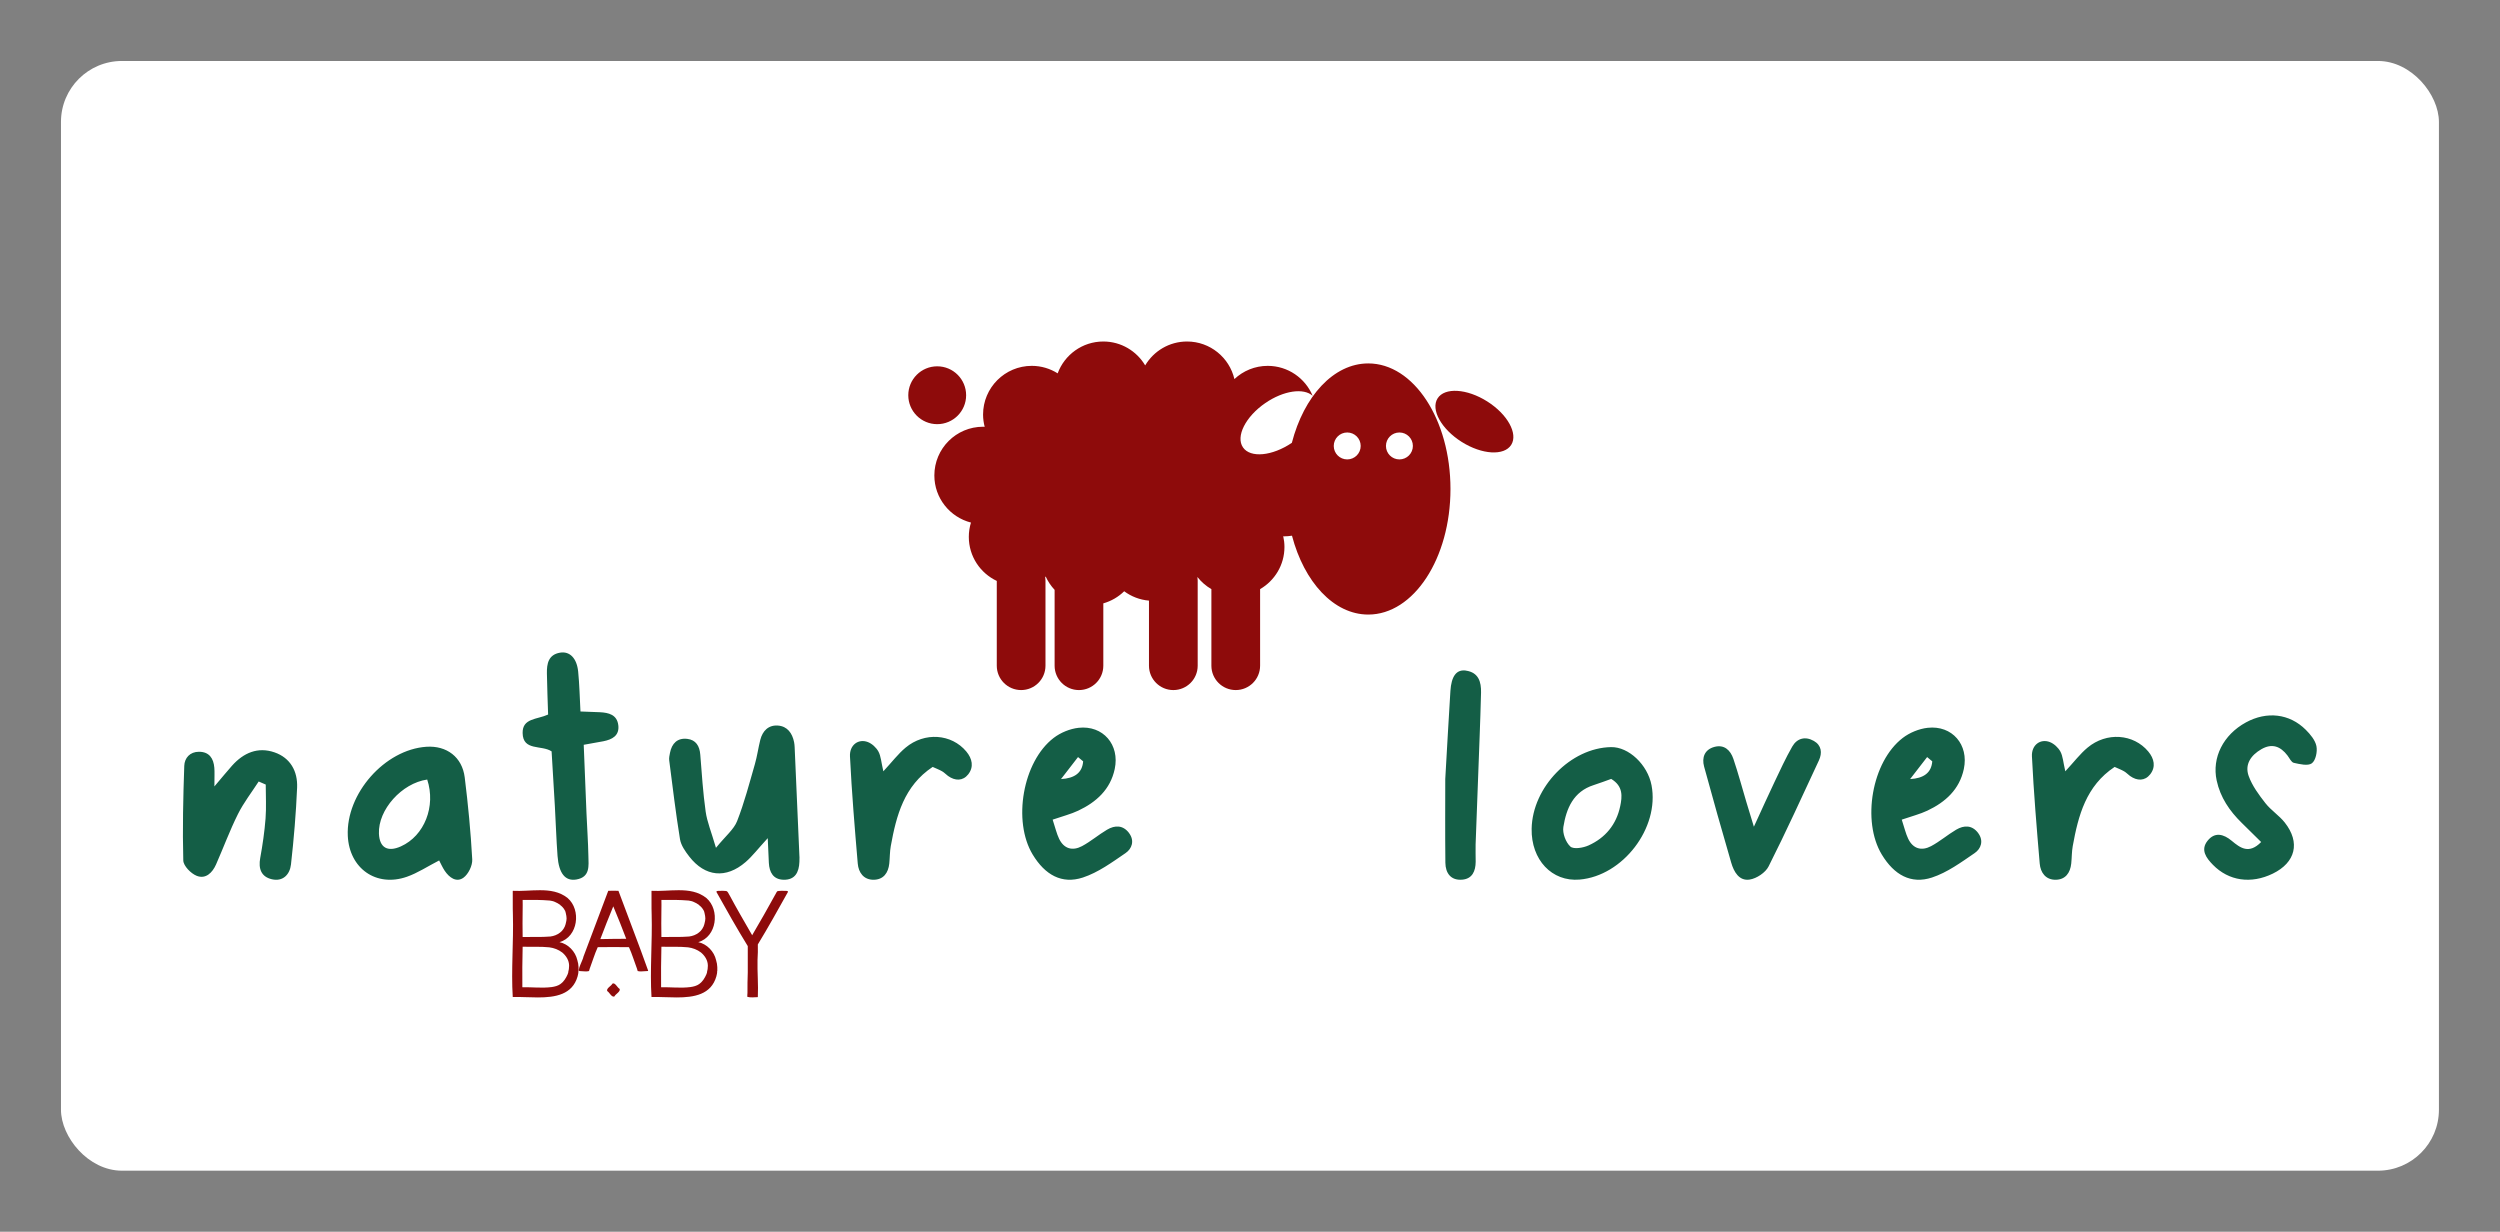
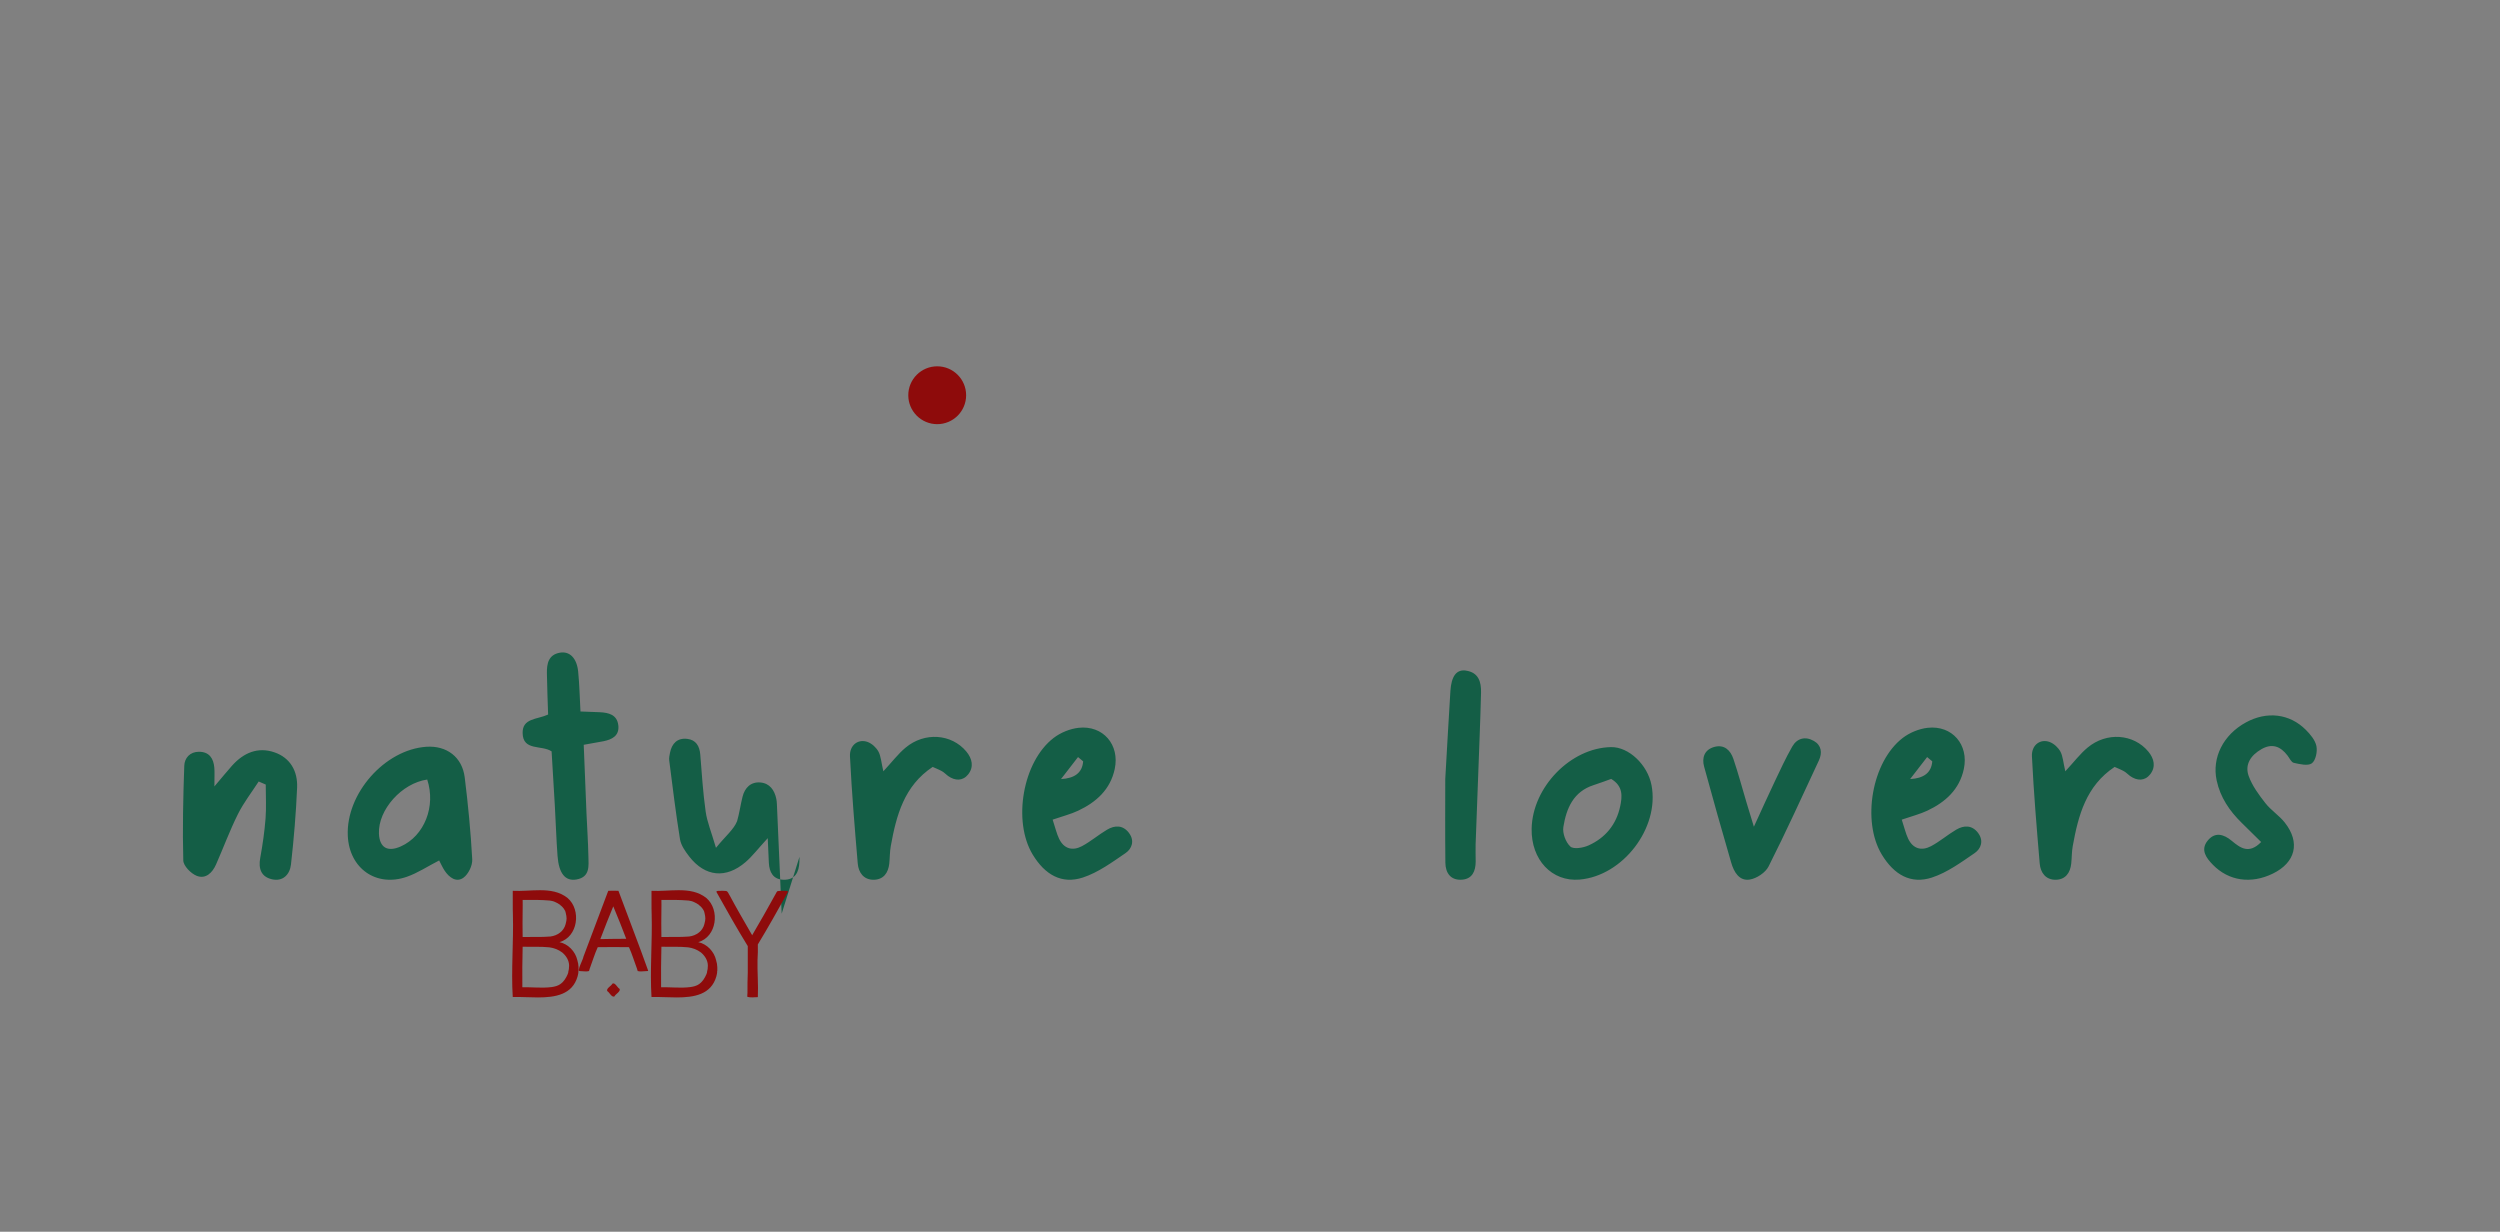
<svg xmlns="http://www.w3.org/2000/svg" version="1.1" width="3153.846" height="1553.846" viewBox="0 0 3153.846 1553.846">
  <rect x="0" y="0" width="3153.846" height="1553.846" fill="#808080" stroke="none" />
  <g transform="scale(7.692) translate(10, 10)">
    <defs id="SvgjsDefs1592" />
    <g id="SvgjsG1593" featureKey="rootContainer" transform="matrix(1,0,0,1,0,0)" fill="#ffffff">
-       <rect width="390" height="182" rx="10" ry="10" />
-     </g>
+       </g>
    <g id="SvgjsG1594" featureKey="UqkkrJ-0" transform="matrix(-1.243,0,0,1.243,244.621,18.653)" fill="#8e0b0b">
-       <ellipse transform="matrix(0.846 -0.534 0.534 0.846 -15.795 10.517)" cx="10.291" cy="32.575" rx="5.742" ry="3.156" />
      <circle cx="81.185" cy="29.098" r="3.816" />
-       <path d="M81.561,39.681c0-3.55-2.877-6.427-6.427-6.427c-0.072,0-0.142,0.008-0.213,0.011c0.134-0.518,0.213-1.058,0.213-1.617  c0-3.549-2.877-6.427-6.427-6.427c-1.257,0-2.425,0.366-3.416,0.99c-0.906-2.452-3.257-4.203-6.023-4.203  c-2.352,0-4.403,1.268-5.523,3.153c-1.12-1.885-3.171-3.153-5.523-3.153c-3.043,0-5.586,2.117-6.251,4.958  c-1.15-1.079-2.691-1.744-4.393-1.744c-2.673,0-4.963,1.632-5.932,3.953c1.177-1.074,3.84-0.701,6.248,0.954  c2.614,1.796,3.932,4.416,2.945,5.853c-0.978,1.423-3.851,1.148-6.446-0.603C32.805,29.242,28.89,24.9,24.308,24.9  c-5.99,0-10.845,7.418-10.845,16.569c0,9.151,4.855,16.568,10.845,16.568c4.564,0,8.466-4.308,10.067-10.407  c0.325,0.051,0.655,0.085,0.993,0.085c0.054,0,0.107-0.007,0.161-0.008c-0.102,0.456-0.161,0.927-0.161,1.414  c0,2.377,1.294,4.448,3.213,5.56v10.105c0,1.775,1.439,3.213,3.213,3.213c1.775,0,3.214-1.439,3.214-3.213V54.681  c0.714-0.413,1.339-0.958,1.845-1.604c-0.022,0.151-0.037,0.305-0.037,0.463v11.246c0,1.775,1.439,3.213,3.213,3.213  c1.775,0,3.214-1.439,3.214-3.213v-8.589c1.22-0.102,2.34-0.547,3.271-1.236c0.759,0.746,1.702,1.3,2.754,1.597v8.228  c0,1.775,1.439,3.213,3.213,3.213c1.775,0,3.213-1.439,3.213-3.213V54.775c0.482-0.513,0.88-1.103,1.174-1.752  c0.023,0.017,0.045,0.035,0.068,0.051c-0.022,0.152-0.037,0.307-0.037,0.465v11.246c0,1.775,1.439,3.213,3.213,3.213  c1.775,0,3.213-1.439,3.213-3.213V53.598c2.179-1.028,3.69-3.239,3.69-5.809c0-0.658-0.1-1.292-0.284-1.89  C79.507,45.187,81.561,42.677,81.561,39.681z M20.2,37.566c-0.981,0-1.777-0.796-1.777-1.777c0-0.981,0.795-1.777,1.777-1.777  c0.981,0,1.776,0.796,1.776,1.777C21.977,36.77,21.181,37.566,20.2,37.566z M27.086,37.566c-0.981,0-1.777-0.796-1.777-1.777  c0-0.981,0.795-1.777,1.777-1.777c0.981,0,1.777,0.796,1.777,1.777C28.863,36.77,28.068,37.566,27.086,37.566z" />
    </g>
    <g id="SvgjsG1595" featureKey="0kuQ8p-0" transform="matrix(2.676,0,0,2.676,15.856,80.767)" fill="#145e46">
-       <path d="M7.16 12.191 c0.979 0.338 1.429 1.166 1.387 2.161 c-0.067 1.573 -0.2 3.146 -0.376 4.712 c-0.068 0.608 -0.488 1.063 -1.171 0.905 c-0.653 -0.151 -0.834 -0.645 -0.714 -1.303 c0.146 -0.8 0.264 -1.609 0.327 -2.42 c0.053 -0.69 0.011 -1.387 0.011 -2.081 c-0.144 -0.063 -0.288 -0.125 -0.432 -0.188 c-0.43 0.665 -0.923 1.299 -1.274 2.003 c-0.499 1 -0.887 2.055 -1.338 3.079 c-0.225 0.511 -0.635 0.917 -1.185 0.7 c-0.356 -0.14 -0.815 -0.609 -0.824 -0.941 c-0.052 -1.931 -0.007 -3.867 0.06 -5.799 c0.017 -0.484 0.348 -0.864 0.901 -0.864 c0.631 0 0.895 0.406 0.942 0.981 c0.022 0.276 0.004 0.555 0.004 1.143 c0.509 -0.6 0.787 -0.941 1.08 -1.27 c0.704 -0.789 1.58 -1.171 2.602 -0.818 z M19.28 18.755 c0.02 0.373 -0.237 0.901 -0.538 1.119 c-0.431 0.311 -0.869 -0.005 -1.149 -0.425 c-0.133 -0.199 -0.23 -0.423 -0.341 -0.633 c-0.718 0.37 -1.317 0.77 -1.976 1 c-1.88 0.657 -3.529 -0.509 -3.623 -2.506 c-0.121 -2.585 2.264 -5.289 4.818 -5.461 c1.239 -0.083 2.192 0.628 2.348 1.876 c0.208 1.67 0.369 3.35 0.461 5.03 z M14.908 17.954 c1.442 -0.648 2.153 -2.453 1.613 -4.096 c-1.559 0.22 -3.019 1.854 -2.959 3.313 c0.036 0.863 0.529 1.15 1.346 0.783 z M28.232 10.519 c0.081 0.651 -0.374 0.886 -0.921 0.993 c-0.349 0.068 -0.699 0.126 -1.198 0.216 c0.056 1.402 0.11 2.808 0.17 4.214 c0.037 0.866 0.099 1.731 0.116 2.597 c0.012 0.599 0.122 1.296 -0.737 1.445 c-0.68 0.117 -1.075 -0.372 -1.154 -1.443 c-0.075 -1.016 -0.107 -2.035 -0.164 -3.052 c-0.063 -1.117 -0.132 -2.233 -0.2 -3.358 c-0.613 -0.409 -1.757 -0.007 -1.776 -1.124 c-0.016 -0.918 0.88 -0.821 1.562 -1.133 c-0.025 -0.81 -0.06 -1.666 -0.074 -2.522 c-0.01 -0.593 0.089 -1.15 0.808 -1.271 c0.593 -0.1 1.028 0.34 1.109 1.167 c0.079 0.797 0.095 1.601 0.14 2.438 c0.489 0.018 0.838 0.028 1.187 0.045 c0.542 0.027 1.051 0.151 1.131 0.789 z M39.337 18.592 c0.004 0.102 -0.001 0.204 -0.005 0.306 c-0.024 0.637 -0.261 1.121 -0.979 1.101 c-0.626 -0.018 -0.863 -0.459 -0.894 -1.033 c-0.021 -0.395 -0.036 -0.791 -0.068 -1.516 c-0.604 0.658 -0.942 1.107 -1.358 1.466 c-1.199 1.034 -2.484 0.905 -3.451 -0.338 c-0.246 -0.316 -0.507 -0.688 -0.569 -1.065 c-0.261 -1.604 -0.453 -3.22 -0.661 -4.833 c-0.019 -0.147 0.018 -0.305 0.047 -0.455 c0.112 -0.581 0.454 -0.93 1.059 -0.86 c0.529 0.061 0.757 0.438 0.798 0.962 c0.093 1.166 0.167 2.337 0.33 3.494 c0.088 0.628 0.343 1.232 0.632 2.222 c0.601 -0.738 1.097 -1.129 1.296 -1.637 c0.443 -1.131 0.75 -2.317 1.088 -3.487 c0.141 -0.488 0.208 -0.997 0.332 -1.491 c0.14 -0.557 0.506 -0.923 1.086 -0.878 c0.573 0.044 0.876 0.465 0.986 1.016 c0.02 0.1 0.029 0.202 0.034 0.304 c0.099 2.241 0.197 4.481 0.294 6.722 z M49.56 12.138 c0.369 0.442 0.473 0.95 0.117 1.402 c-0.325 0.412 -0.797 0.41 -1.235 0.098 c-0.124 -0.089 -0.229 -0.208 -0.36 -0.283 c-0.173 -0.1 -0.363 -0.171 -0.583 -0.271 c-1.752 1.162 -2.227 2.973 -2.567 4.852 c-0.063 0.35 -0.055 0.713 -0.092 1.068 c-0.06 0.578 -0.358 0.99 -0.957 0.996 c-0.609 0.006 -0.928 -0.438 -0.975 -0.991 c-0.186 -2.187 -0.37 -4.376 -0.477 -6.568 c-0.035 -0.71 0.523 -1.1 1.095 -0.881 c0.258 0.099 0.516 0.339 0.649 0.583 c0.154 0.285 0.17 0.644 0.301 1.21 c0.539 -0.581 0.906 -1.069 1.361 -1.449 c1.168 -0.976 2.817 -0.85 3.724 0.235 z M59.54 17.145 c0.347 0.469 0.167 0.956 -0.217 1.218 c-0.831 0.568 -1.681 1.192 -2.619 1.5 c-1.287 0.422 -2.319 -0.159 -3.074 -1.407 c-1.24 -2.046 -0.612 -5.702 1.285 -7.15 c0.424 -0.324 0.996 -0.56 1.524 -0.619 c1.506 -0.168 2.535 1.039 2.218 2.524 c-0.269 1.257 -1.128 2.03 -2.235 2.553 c-0.453 0.214 -0.948 0.337 -1.57 0.551 c0.166 0.503 0.243 0.853 0.394 1.169 c0.299 0.626 0.827 0.763 1.405 0.455 c0.537 -0.286 1.007 -0.695 1.533 -1.006 c0.488 -0.289 0.984 -0.293 1.358 0.211 z M56.408 12.48 c-0.348 0.45 -0.695 0.899 -1.043 1.349 c0.831 -0.046 1.304 -0.383 1.357 -1.087 c-0.105 -0.087 -0.209 -0.175 -0.314 -0.262 z M80.185 7.182 c0.768 0.113 0.939 0.684 0.923 1.35 c-0.022 0.916 -0.055 1.831 -0.088 2.746 c-0.081 2.185 -0.167 4.37 -0.245 6.555 c-0.013 0.356 0.008 0.712 0.004 1.068 c-0.005 0.566 -0.206 1.041 -0.823 1.093 c-0.697 0.059 -1.027 -0.397 -1.034 -1.04 c-0.021 -1.83 -0.007 -3.661 -0.007 -5.128 c0.118 -2.04 0.209 -3.716 0.315 -5.392 c0.058 -0.917 0.374 -1.339 0.957 -1.254 z M91.557 14.207 c0.5 2.608 -1.751 5.558 -4.413 5.782 c-1.693 0.143 -2.969 -1.211 -2.935 -3.114 c0.045 -2.552 2.395 -4.965 4.872 -5.005 c1.077 -0.017 2.234 1.075 2.476 2.337 z M89.636 15.497 c0.124 -0.596 0.196 -1.228 -0.552 -1.678 c-0.321 0.114 -0.692 0.257 -1.071 0.378 c-1.251 0.399 -1.677 1.435 -1.86 2.568 c-0.062 0.382 0.146 0.94 0.43 1.2 c0.196 0.178 0.78 0.081 1.111 -0.068 c1.032 -0.463 1.708 -1.282 1.941 -2.399 z M101.503 11.49 c0.472 0.269 0.529 0.729 0.31 1.2 c-1.012 2.172 -2.003 4.354 -3.082 6.493 c-0.191 0.379 -0.731 0.739 -1.158 0.805 c-0.648 0.102 -0.97 -0.474 -1.133 -1.038 c-0.568 -1.958 -1.127 -3.918 -1.661 -5.886 c-0.151 -0.555 0.031 -1.046 0.633 -1.207 c0.605 -0.162 0.983 0.208 1.161 0.733 c0.294 0.868 0.531 1.756 0.793 2.635 c0.112 0.377 0.229 0.752 0.464 1.525 c0.52 -1.131 0.879 -1.934 1.258 -2.728 c0.35 -0.736 0.69 -1.48 1.094 -2.186 c0.295 -0.516 0.805 -0.64 1.321 -0.345 z M111.58 17.145 c0.347 0.469 0.167 0.956 -0.217 1.218 c-0.831 0.568 -1.681 1.192 -2.619 1.5 c-1.287 0.422 -2.319 -0.159 -3.074 -1.407 c-1.24 -2.046 -0.612 -5.702 1.285 -7.15 c0.424 -0.324 0.996 -0.56 1.524 -0.619 c1.506 -0.168 2.535 1.039 2.218 2.524 c-0.269 1.257 -1.128 2.03 -2.235 2.553 c-0.453 0.214 -0.948 0.337 -1.57 0.551 c0.166 0.503 0.243 0.853 0.394 1.169 c0.299 0.626 0.827 0.763 1.405 0.455 c0.537 -0.286 1.007 -0.695 1.533 -1.006 c0.488 -0.289 0.984 -0.293 1.358 0.211 z M108.448 12.48 c-0.348 0.45 -0.695 0.899 -1.043 1.349 c0.831 -0.046 1.304 -0.383 1.357 -1.087 c-0.105 -0.087 -0.209 -0.175 -0.314 -0.262 z M122 12.138 c0.369 0.442 0.473 0.95 0.117 1.402 c-0.325 0.412 -0.797 0.41 -1.235 0.098 c-0.124 -0.089 -0.229 -0.208 -0.36 -0.283 c-0.173 -0.1 -0.363 -0.171 -0.583 -0.271 c-1.752 1.162 -2.227 2.973 -2.567 4.852 c-0.063 0.35 -0.055 0.713 -0.092 1.068 c-0.06 0.578 -0.358 0.99 -0.957 0.996 c-0.609 0.006 -0.928 -0.438 -0.975 -0.991 c-0.186 -2.187 -0.37 -4.376 -0.477 -6.568 c-0.035 -0.71 0.523 -1.1 1.095 -0.881 c0.258 0.099 0.516 0.339 0.649 0.583 c0.154 0.285 0.17 0.644 0.301 1.21 c0.539 -0.581 0.906 -1.069 1.361 -1.449 c1.168 -0.976 2.817 -0.85 3.724 0.235 z M132.307 11.812 c0.068 0.333 -0.045 0.878 -0.282 1.051 c-0.24 0.175 -0.739 0.052 -1.104 -0.029 c-0.156 -0.035 -0.266 -0.291 -0.39 -0.452 c-0.429 -0.562 -0.944 -0.76 -1.597 -0.385 c-0.643 0.37 -1.037 0.935 -0.778 1.648 c0.217 0.6 0.624 1.149 1.024 1.66 c0.342 0.438 0.842 0.752 1.187 1.189 c0.967 1.224 0.661 2.451 -0.735 3.13 c-1.331 0.647 -2.699 0.452 -3.669 -0.541 c-0.408 -0.418 -0.779 -0.91 -0.326 -1.476 c0.443 -0.552 0.98 -0.41 1.474 0.002 c0.528 0.44 1.062 0.841 1.808 0.078 c-0.41 -0.404 -0.799 -0.789 -1.19 -1.173 c-0.744 -0.729 -1.313 -1.559 -1.536 -2.598 c-0.301 -1.398 0.401 -2.799 1.792 -3.559 c1.278 -0.698 2.668 -0.546 3.668 0.45 c0.282 0.28 0.58 0.638 0.655 1.004 z" />
+       <path d="M7.16 12.191 c0.979 0.338 1.429 1.166 1.387 2.161 c-0.067 1.573 -0.2 3.146 -0.376 4.712 c-0.068 0.608 -0.488 1.063 -1.171 0.905 c-0.653 -0.151 -0.834 -0.645 -0.714 -1.303 c0.146 -0.8 0.264 -1.609 0.327 -2.42 c0.053 -0.69 0.011 -1.387 0.011 -2.081 c-0.144 -0.063 -0.288 -0.125 -0.432 -0.188 c-0.43 0.665 -0.923 1.299 -1.274 2.003 c-0.499 1 -0.887 2.055 -1.338 3.079 c-0.225 0.511 -0.635 0.917 -1.185 0.7 c-0.356 -0.14 -0.815 -0.609 -0.824 -0.941 c-0.052 -1.931 -0.007 -3.867 0.06 -5.799 c0.017 -0.484 0.348 -0.864 0.901 -0.864 c0.631 0 0.895 0.406 0.942 0.981 c0.022 0.276 0.004 0.555 0.004 1.143 c0.509 -0.6 0.787 -0.941 1.08 -1.27 c0.704 -0.789 1.58 -1.171 2.602 -0.818 z M19.28 18.755 c0.02 0.373 -0.237 0.901 -0.538 1.119 c-0.431 0.311 -0.869 -0.005 -1.149 -0.425 c-0.133 -0.199 -0.23 -0.423 -0.341 -0.633 c-0.718 0.37 -1.317 0.77 -1.976 1 c-1.88 0.657 -3.529 -0.509 -3.623 -2.506 c-0.121 -2.585 2.264 -5.289 4.818 -5.461 c1.239 -0.083 2.192 0.628 2.348 1.876 c0.208 1.67 0.369 3.35 0.461 5.03 z M14.908 17.954 c1.442 -0.648 2.153 -2.453 1.613 -4.096 c-1.559 0.22 -3.019 1.854 -2.959 3.313 c0.036 0.863 0.529 1.15 1.346 0.783 z M28.232 10.519 c0.081 0.651 -0.374 0.886 -0.921 0.993 c-0.349 0.068 -0.699 0.126 -1.198 0.216 c0.056 1.402 0.11 2.808 0.17 4.214 c0.037 0.866 0.099 1.731 0.116 2.597 c0.012 0.599 0.122 1.296 -0.737 1.445 c-0.68 0.117 -1.075 -0.372 -1.154 -1.443 c-0.075 -1.016 -0.107 -2.035 -0.164 -3.052 c-0.063 -1.117 -0.132 -2.233 -0.2 -3.358 c-0.613 -0.409 -1.757 -0.007 -1.776 -1.124 c-0.016 -0.918 0.88 -0.821 1.562 -1.133 c-0.025 -0.81 -0.06 -1.666 -0.074 -2.522 c-0.01 -0.593 0.089 -1.15 0.808 -1.271 c0.593 -0.1 1.028 0.34 1.109 1.167 c0.079 0.797 0.095 1.601 0.14 2.438 c0.489 0.018 0.838 0.028 1.187 0.045 c0.542 0.027 1.051 0.151 1.131 0.789 z M39.337 18.592 c0.004 0.102 -0.001 0.204 -0.005 0.306 c-0.024 0.637 -0.261 1.121 -0.979 1.101 c-0.626 -0.018 -0.863 -0.459 -0.894 -1.033 c-0.021 -0.395 -0.036 -0.791 -0.068 -1.516 c-0.604 0.658 -0.942 1.107 -1.358 1.466 c-1.199 1.034 -2.484 0.905 -3.451 -0.338 c-0.246 -0.316 -0.507 -0.688 -0.569 -1.065 c-0.261 -1.604 -0.453 -3.22 -0.661 -4.833 c-0.019 -0.147 0.018 -0.305 0.047 -0.455 c0.112 -0.581 0.454 -0.93 1.059 -0.86 c0.529 0.061 0.757 0.438 0.798 0.962 c0.093 1.166 0.167 2.337 0.33 3.494 c0.088 0.628 0.343 1.232 0.632 2.222 c0.601 -0.738 1.097 -1.129 1.296 -1.637 c0.141 -0.488 0.208 -0.997 0.332 -1.491 c0.14 -0.557 0.506 -0.923 1.086 -0.878 c0.573 0.044 0.876 0.465 0.986 1.016 c0.02 0.1 0.029 0.202 0.034 0.304 c0.099 2.241 0.197 4.481 0.294 6.722 z M49.56 12.138 c0.369 0.442 0.473 0.95 0.117 1.402 c-0.325 0.412 -0.797 0.41 -1.235 0.098 c-0.124 -0.089 -0.229 -0.208 -0.36 -0.283 c-0.173 -0.1 -0.363 -0.171 -0.583 -0.271 c-1.752 1.162 -2.227 2.973 -2.567 4.852 c-0.063 0.35 -0.055 0.713 -0.092 1.068 c-0.06 0.578 -0.358 0.99 -0.957 0.996 c-0.609 0.006 -0.928 -0.438 -0.975 -0.991 c-0.186 -2.187 -0.37 -4.376 -0.477 -6.568 c-0.035 -0.71 0.523 -1.1 1.095 -0.881 c0.258 0.099 0.516 0.339 0.649 0.583 c0.154 0.285 0.17 0.644 0.301 1.21 c0.539 -0.581 0.906 -1.069 1.361 -1.449 c1.168 -0.976 2.817 -0.85 3.724 0.235 z M59.54 17.145 c0.347 0.469 0.167 0.956 -0.217 1.218 c-0.831 0.568 -1.681 1.192 -2.619 1.5 c-1.287 0.422 -2.319 -0.159 -3.074 -1.407 c-1.24 -2.046 -0.612 -5.702 1.285 -7.15 c0.424 -0.324 0.996 -0.56 1.524 -0.619 c1.506 -0.168 2.535 1.039 2.218 2.524 c-0.269 1.257 -1.128 2.03 -2.235 2.553 c-0.453 0.214 -0.948 0.337 -1.57 0.551 c0.166 0.503 0.243 0.853 0.394 1.169 c0.299 0.626 0.827 0.763 1.405 0.455 c0.537 -0.286 1.007 -0.695 1.533 -1.006 c0.488 -0.289 0.984 -0.293 1.358 0.211 z M56.408 12.48 c-0.348 0.45 -0.695 0.899 -1.043 1.349 c0.831 -0.046 1.304 -0.383 1.357 -1.087 c-0.105 -0.087 -0.209 -0.175 -0.314 -0.262 z M80.185 7.182 c0.768 0.113 0.939 0.684 0.923 1.35 c-0.022 0.916 -0.055 1.831 -0.088 2.746 c-0.081 2.185 -0.167 4.37 -0.245 6.555 c-0.013 0.356 0.008 0.712 0.004 1.068 c-0.005 0.566 -0.206 1.041 -0.823 1.093 c-0.697 0.059 -1.027 -0.397 -1.034 -1.04 c-0.021 -1.83 -0.007 -3.661 -0.007 -5.128 c0.118 -2.04 0.209 -3.716 0.315 -5.392 c0.058 -0.917 0.374 -1.339 0.957 -1.254 z M91.557 14.207 c0.5 2.608 -1.751 5.558 -4.413 5.782 c-1.693 0.143 -2.969 -1.211 -2.935 -3.114 c0.045 -2.552 2.395 -4.965 4.872 -5.005 c1.077 -0.017 2.234 1.075 2.476 2.337 z M89.636 15.497 c0.124 -0.596 0.196 -1.228 -0.552 -1.678 c-0.321 0.114 -0.692 0.257 -1.071 0.378 c-1.251 0.399 -1.677 1.435 -1.86 2.568 c-0.062 0.382 0.146 0.94 0.43 1.2 c0.196 0.178 0.78 0.081 1.111 -0.068 c1.032 -0.463 1.708 -1.282 1.941 -2.399 z M101.503 11.49 c0.472 0.269 0.529 0.729 0.31 1.2 c-1.012 2.172 -2.003 4.354 -3.082 6.493 c-0.191 0.379 -0.731 0.739 -1.158 0.805 c-0.648 0.102 -0.97 -0.474 -1.133 -1.038 c-0.568 -1.958 -1.127 -3.918 -1.661 -5.886 c-0.151 -0.555 0.031 -1.046 0.633 -1.207 c0.605 -0.162 0.983 0.208 1.161 0.733 c0.294 0.868 0.531 1.756 0.793 2.635 c0.112 0.377 0.229 0.752 0.464 1.525 c0.52 -1.131 0.879 -1.934 1.258 -2.728 c0.35 -0.736 0.69 -1.48 1.094 -2.186 c0.295 -0.516 0.805 -0.64 1.321 -0.345 z M111.58 17.145 c0.347 0.469 0.167 0.956 -0.217 1.218 c-0.831 0.568 -1.681 1.192 -2.619 1.5 c-1.287 0.422 -2.319 -0.159 -3.074 -1.407 c-1.24 -2.046 -0.612 -5.702 1.285 -7.15 c0.424 -0.324 0.996 -0.56 1.524 -0.619 c1.506 -0.168 2.535 1.039 2.218 2.524 c-0.269 1.257 -1.128 2.03 -2.235 2.553 c-0.453 0.214 -0.948 0.337 -1.57 0.551 c0.166 0.503 0.243 0.853 0.394 1.169 c0.299 0.626 0.827 0.763 1.405 0.455 c0.537 -0.286 1.007 -0.695 1.533 -1.006 c0.488 -0.289 0.984 -0.293 1.358 0.211 z M108.448 12.48 c-0.348 0.45 -0.695 0.899 -1.043 1.349 c0.831 -0.046 1.304 -0.383 1.357 -1.087 c-0.105 -0.087 -0.209 -0.175 -0.314 -0.262 z M122 12.138 c0.369 0.442 0.473 0.95 0.117 1.402 c-0.325 0.412 -0.797 0.41 -1.235 0.098 c-0.124 -0.089 -0.229 -0.208 -0.36 -0.283 c-0.173 -0.1 -0.363 -0.171 -0.583 -0.271 c-1.752 1.162 -2.227 2.973 -2.567 4.852 c-0.063 0.35 -0.055 0.713 -0.092 1.068 c-0.06 0.578 -0.358 0.99 -0.957 0.996 c-0.609 0.006 -0.928 -0.438 -0.975 -0.991 c-0.186 -2.187 -0.37 -4.376 -0.477 -6.568 c-0.035 -0.71 0.523 -1.1 1.095 -0.881 c0.258 0.099 0.516 0.339 0.649 0.583 c0.154 0.285 0.17 0.644 0.301 1.21 c0.539 -0.581 0.906 -1.069 1.361 -1.449 c1.168 -0.976 2.817 -0.85 3.724 0.235 z M132.307 11.812 c0.068 0.333 -0.045 0.878 -0.282 1.051 c-0.24 0.175 -0.739 0.052 -1.104 -0.029 c-0.156 -0.035 -0.266 -0.291 -0.39 -0.452 c-0.429 -0.562 -0.944 -0.76 -1.597 -0.385 c-0.643 0.37 -1.037 0.935 -0.778 1.648 c0.217 0.6 0.624 1.149 1.024 1.66 c0.342 0.438 0.842 0.752 1.187 1.189 c0.967 1.224 0.661 2.451 -0.735 3.13 c-1.331 0.647 -2.699 0.452 -3.669 -0.541 c-0.408 -0.418 -0.779 -0.91 -0.326 -1.476 c0.443 -0.552 0.98 -0.41 1.474 0.002 c0.528 0.44 1.062 0.841 1.808 0.078 c-0.41 -0.404 -0.799 -0.789 -1.19 -1.173 c-0.744 -0.729 -1.313 -1.559 -1.536 -2.598 c-0.301 -1.398 0.401 -2.799 1.792 -3.559 c1.278 -0.698 2.668 -0.546 3.668 0.45 c0.282 0.28 0.58 0.638 0.655 1.004 z" />
    </g>
    <g id="SvgjsG1596" featureKey="Nh6iBa-0" transform="matrix(1.249,0,0,1.249,72.071,128.581)" fill="#8e0b0b">
      <path d="M10.14 17.24 c-0.68 2.42 -2.94 2.78 -5.22 2.78 c-1.12 0 -2.26 -0.08 -3.22 -0.06 l-0.08 0 c-0.22 -3.5 0.12 -7.26 0.02 -10.84 c-0.04 -1.02 0 -2.04 -0.02 -3.06 l0.02 -0.04 c1.12 0.06 2.34 -0.08 3.54 -0.08 c1.32 0 2.58 0.18 3.64 1.02 c1.82 1.56 1.38 5.1 -1.06 5.8 c1.14 0.24 2.08 1.22 2.34 2.36 c0.1 0.3 0.14 0.6 0.16 0.92 l0 0.36 l0 0.1 c0 0.02 0 0.06 -0.02 0.08 l0 0.02 c0 0.08 0 0.18 -0.02 0.26 l0 0.02 c-0.02 0.12 -0.06 0.24 -0.08 0.36 z M2.92 12.08 c1.22 -0.02 2.44 0.04 3.64 -0.06 c0.46 -0.06 0.9 -0.22 1.28 -0.52 c0.32 -0.22 0.64 -0.72 0.72 -1.1 c0.04 -0.14 0.08 -0.3 0.1 -0.44 c0.04 -0.2 0.04 -0.42 0 -0.64 c-0.02 -0.12 -0.04 -0.26 -0.08 -0.4 c-0.02 -0.1 -0.06 -0.18 -0.08 -0.28 l0 0.02 l0 -0.02 l-0.02 -0.02 l0 0.02 c-0.02 -0.06 -0.04 -0.1 -0.06 -0.14 l0 0.02 c-0.14 -0.26 -0.34 -0.46 -0.58 -0.64 l0.02 0 c-0.2 -0.16 -0.46 -0.3 -0.7 -0.4 c-0.2 -0.1 -0.44 -0.14 -0.66 -0.18 c-1.18 -0.1 -2.38 -0.1 -3.58 -0.08 c0 0.44 0.02 0.9 0 1.34 c-0.02 1.18 -0.02 2.34 0 3.52 z M2.84 12.06 l-0.04 0 l0.04 0 z M2.88 18.68 c1.28 -0.02 2.58 0.14 3.84 -0.02 c0.42 -0.06 0.84 -0.16 1.2 -0.42 l-0.02 0 c0.42 -0.28 0.72 -0.78 0.92 -1.24 c0.04 -0.08 0.06 -0.18 0.1 -0.28 l-0.02 0 c0.08 -0.28 0.12 -0.56 0.12 -0.86 c0 -0.7 -0.38 -1.3 -0.9 -1.74 c-0.5 -0.38 -1.08 -0.6 -1.7 -0.68 c-1.16 -0.12 -2.34 -0.04 -3.5 -0.08 c-0.04 1.78 -0.06 3.54 -0.04 5.32 z M2.96 18.78 l-0.06 0 l0.06 0 z M19.22 16.56 c-0.38 0 -0.86 0.1 -1.18 0 c-0.02 -0.04 -0.02 -0.06 -0.04 -0.08 c-0.02 -0.08 -0.04 -0.14 -0.06 -0.22 c-0.36 -0.94 -0.64 -1.92 -1.06 -2.84 c-1.36 -0.02 -2.74 -0.02 -4.1 0 c-0.42 0.92 -0.7 1.9 -1.06 2.84 c-0.02 0.08 -0.04 0.14 -0.06 0.22 c-0.02 0.02 -0.02 0.04 -0.04 0.08 c-0.32 0.1 -0.8 0 -1.18 0 c-0.48 0.06 0.44 -1.54 0.46 -1.88 c1.08 -2.88 2.18 -5.8 3.26 -8.66 c0.42 -0.02 0.92 -0.02 1.34 0 c1.28 3.48 2.66 6.98 3.9 10.48 c0 0.08 -0.12 0.04 -0.18 0.06 z M14.82 8.06 c-0.58 1.42 -1.16 2.86 -1.7 4.3 c1.14 -0.02 2.26 -0.04 3.4 -0.04 c-0.54 -1.42 -1.1 -2.84 -1.7 -4.26 z M14.96 19.9 c-0.38 0.12 -0.64 -0.56 -0.94 -0.72 c-0.12 -0.38 0.52 -0.64 0.68 -0.96 c0.34 -0.24 0.66 0.54 0.96 0.68 c0.12 0.38 -0.54 0.66 -0.7 1 z M28.36 17.24 c-0.68 2.42 -2.94 2.78 -5.22 2.78 c-1.12 0 -2.26 -0.08 -3.22 -0.06 l-0.08 0 c-0.22 -3.5 0.12 -7.26 0.02 -10.84 c-0.04 -1.02 0 -2.04 -0.02 -3.06 l0.02 -0.04 c1.12 0.06 2.34 -0.08 3.54 -0.08 c1.32 0 2.58 0.18 3.64 1.02 c1.82 1.56 1.38 5.1 -1.06 5.8 c1.14 0.24 2.08 1.22 2.34 2.36 c0.1 0.3 0.14 0.6 0.16 0.92 l0 0.36 l0 0.1 c0 0.02 0 0.06 -0.02 0.08 l0 0.02 c0 0.08 0 0.18 -0.02 0.26 l0 0.02 c-0.02 0.12 -0.06 0.24 -0.08 0.36 z M21.14 12.08 c1.22 -0.02 2.44 0.04 3.64 -0.06 c0.46 -0.06 0.9 -0.22 1.28 -0.52 c0.32 -0.22 0.64 -0.72 0.72 -1.1 c0.04 -0.14 0.08 -0.3 0.1 -0.44 c0.04 -0.2 0.04 -0.42 0 -0.64 c-0.02 -0.12 -0.04 -0.26 -0.08 -0.4 c-0.02 -0.1 -0.06 -0.18 -0.08 -0.28 l0 0.02 l0 -0.02 l-0.02 -0.02 l0 0.02 c-0.02 -0.06 -0.04 -0.1 -0.06 -0.14 l0 0.02 c-0.14 -0.26 -0.34 -0.46 -0.58 -0.64 l0.02 0 c-0.2 -0.16 -0.46 -0.3 -0.7 -0.4 c-0.2 -0.1 -0.44 -0.14 -0.66 -0.18 c-1.18 -0.1 -2.38 -0.1 -3.58 -0.08 c0 0.44 0.02 0.9 0 1.34 c-0.02 1.18 -0.02 2.34 0 3.52 z M21.06 12.06 l-0.04 0 l0.04 0 z M21.1 18.68 c1.28 -0.02 2.58 0.14 3.84 -0.02 c0.42 -0.06 0.84 -0.16 1.2 -0.42 l-0.02 0 c0.42 -0.28 0.72 -0.78 0.92 -1.24 c0.04 -0.08 0.06 -0.18 0.1 -0.28 l-0.02 0 c0.08 -0.28 0.12 -0.56 0.12 -0.86 c0 -0.7 -0.38 -1.3 -0.9 -1.74 c-0.5 -0.38 -1.08 -0.6 -1.7 -0.68 c-1.16 -0.12 -2.34 -0.04 -3.5 -0.08 c-0.04 1.78 -0.06 3.54 -0.04 5.32 z M21.18 18.78 l-0.06 0 l0.06 0 z M33.8 19.98 c-0.42 0.02 -1.02 0.08 -1.38 -0.04 c0 -0.18 0 -0.34 0.02 -0.5 c0 -0.9 0 -1.8 0.04 -2.7 l0 -3.46 c-1.44 -2.34 -2.78 -4.72 -4.12 -7.12 c0.02 -0.22 0.48 -0.1 0.66 -0.14 c0.18 0 0.38 0 0.56 0.02 c0.04 0.02 0.08 0.02 0.14 0.02 c0.16 0.12 0.24 0.32 0.32 0.46 c0.02 0.04 0.04 0.08 0.06 0.1 c0.92 1.72 1.9 3.4 2.88 5.1 c0.02 0.04 0.04 0.06 0.04 0.06 c0.02 0.02 0.04 0.06 0.04 0.08 c0.02 -0.02 0.04 -0.06 0.04 -0.08 c0.02 0 0.02 -0.02 0.02 -0.04 c1 -1.72 1.98 -3.4 2.9 -5.1 c0.02 -0.06 0.04 -0.08 0.06 -0.1 c0.1 -0.16 0.16 -0.36 0.3 -0.48 l0.04 0 l0.12 -0.02 c0.18 -0.02 0.38 -0.02 0.56 -0.02 c0.18 0.04 0.66 -0.08 0.66 0.14 c-1.3 2.32 -2.58 4.64 -3.96 6.9 c0.02 0.68 0 1.36 -0.04 2.02 c-0.04 1.64 0.12 3.28 0.04 4.9 z" />
    </g>
  </g>
</svg>